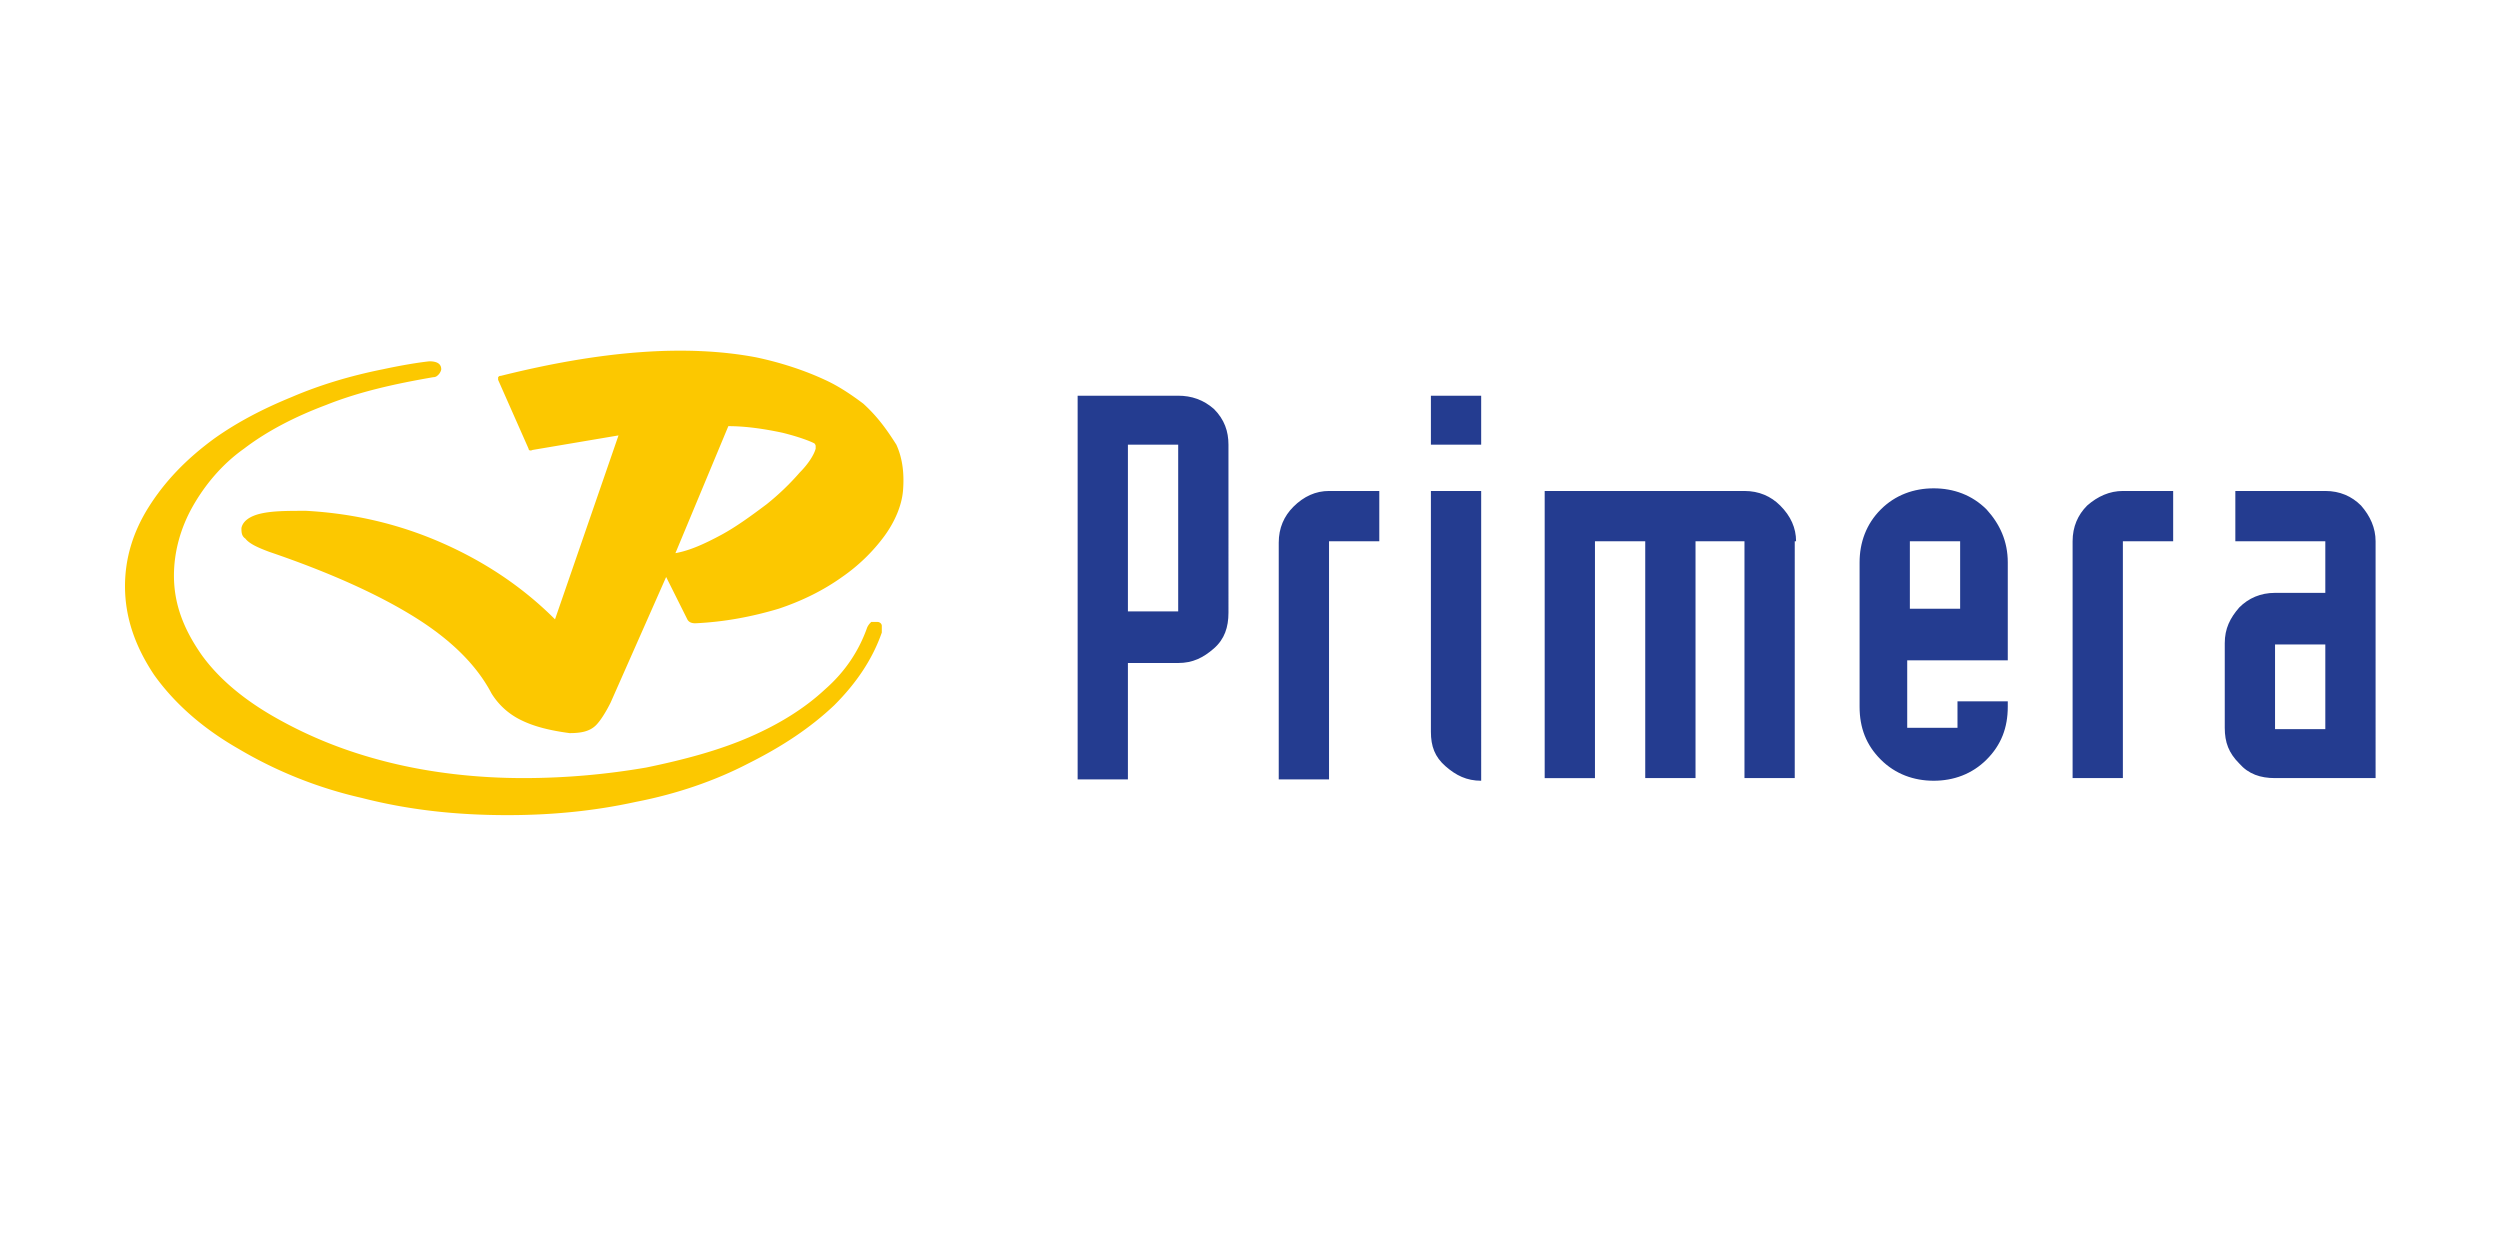
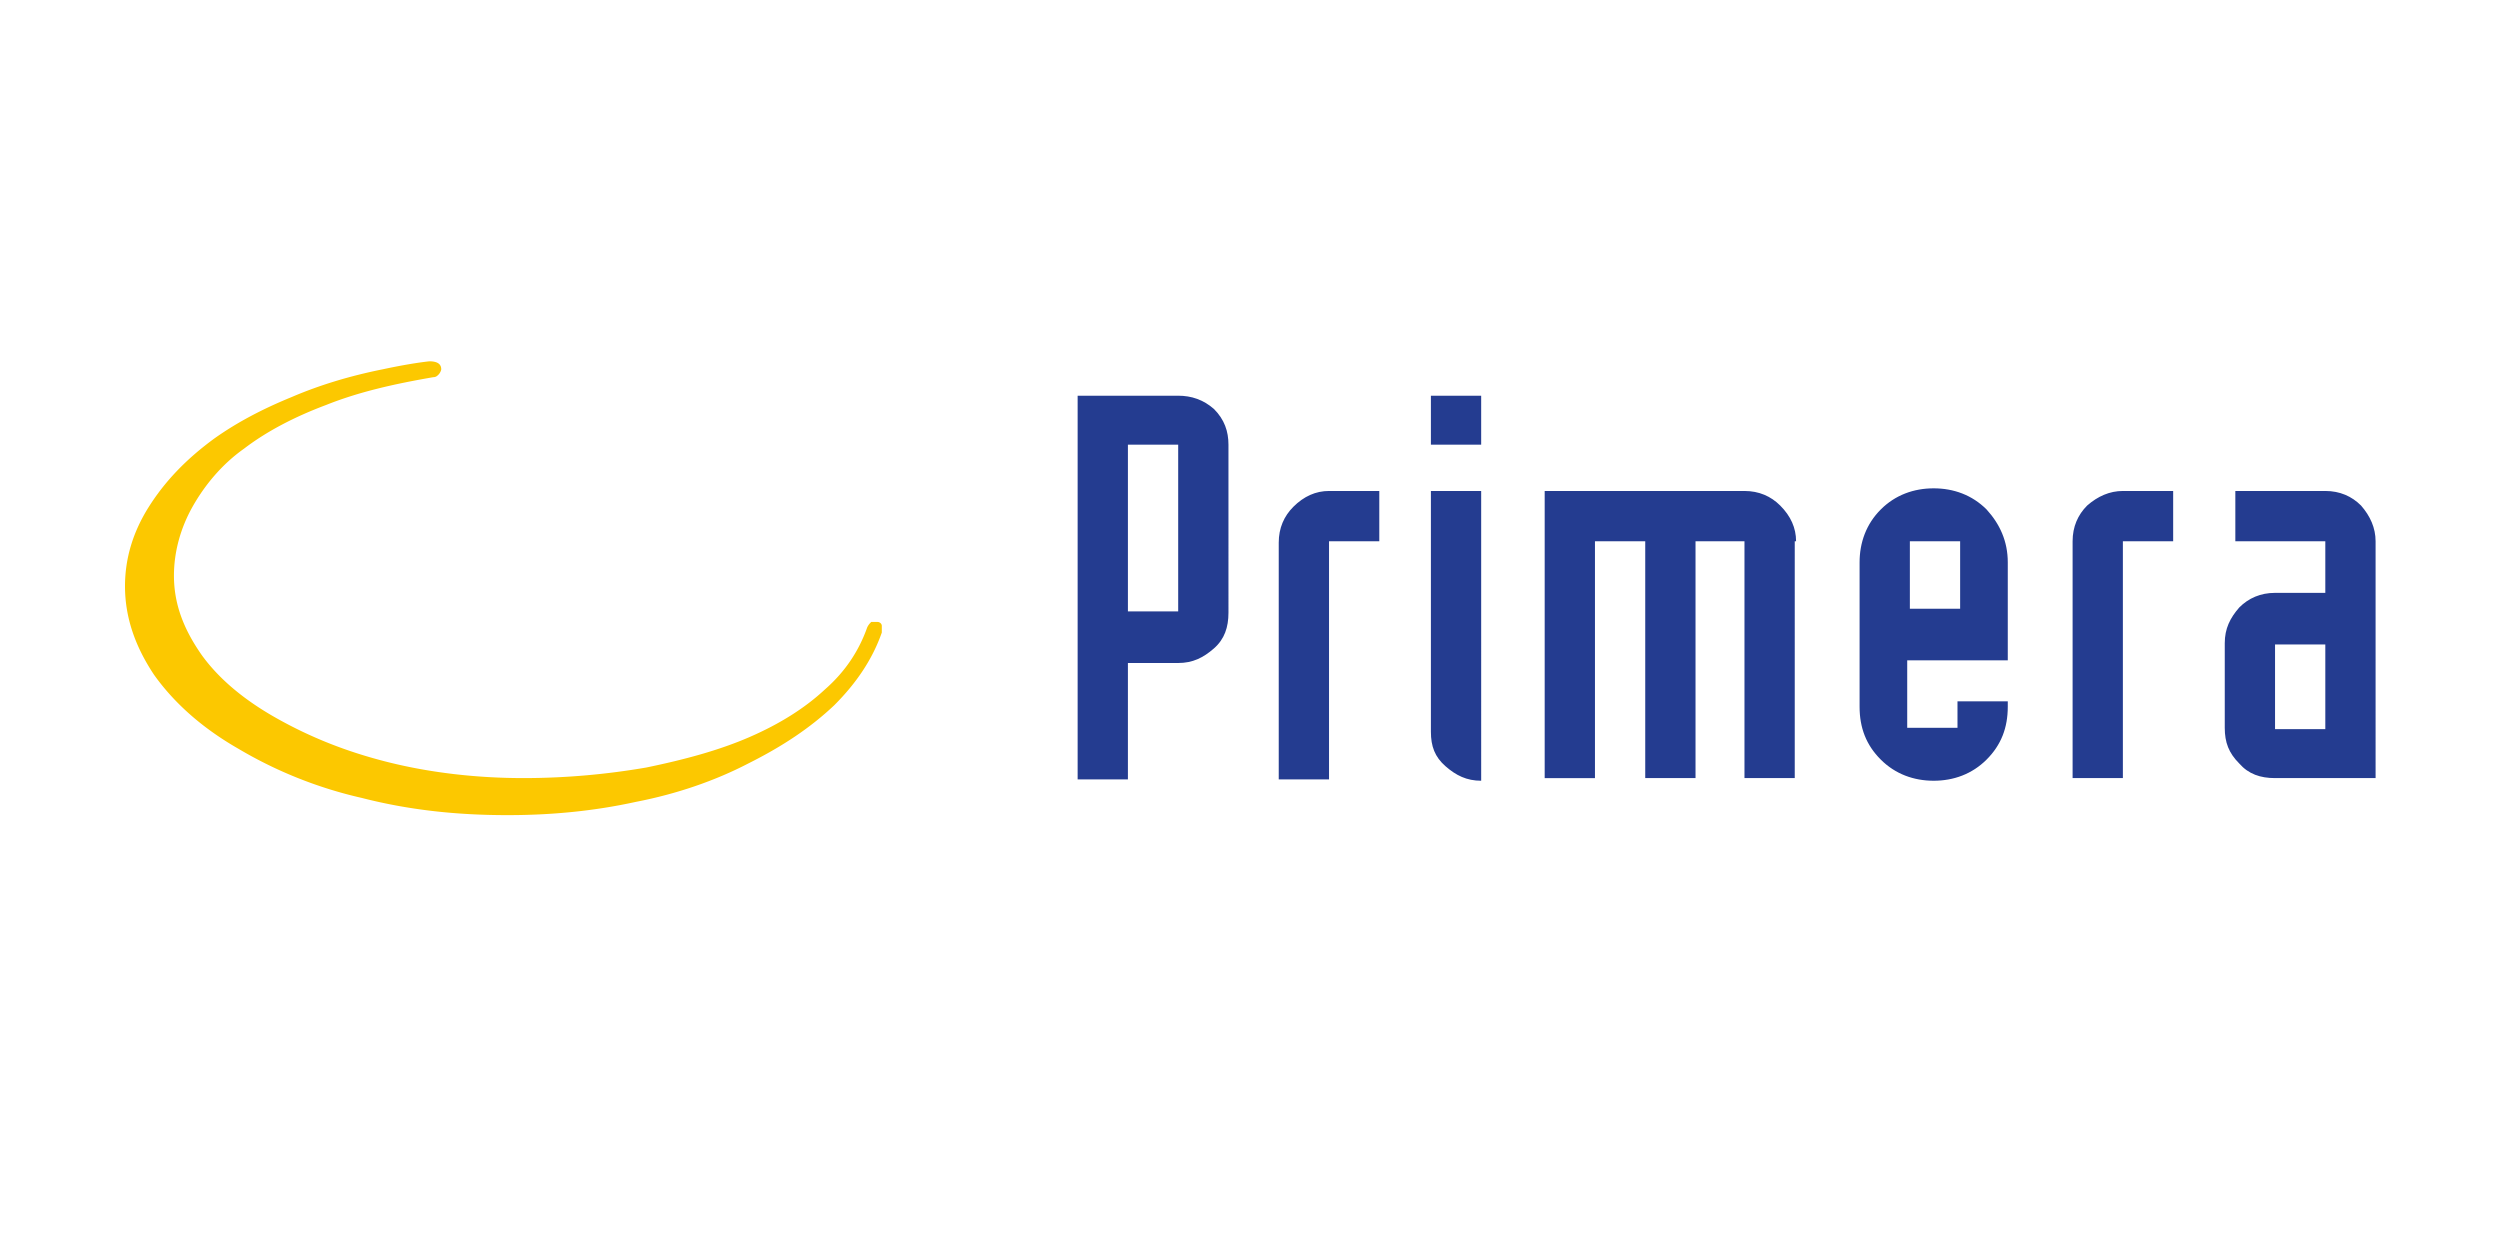
<svg xmlns="http://www.w3.org/2000/svg" viewBox="0 0 200 100">
  <g fill="none" fill-rule="evenodd">
    <path d="M13.916 46.053c0-1.906.53-3.81 1.482-5.504.953-1.694 2.329-3.388 4.128-4.658 1.8-1.376 4.023-2.54 6.563-3.493 2.646-1.058 5.504-1.693 8.574-2.223.211 0 .317-.105.423-.211.106-.106.212-.318.212-.424 0-.423-.318-.635-.953-.635-.953.106-2.223.318-3.705.635-2.646.53-5.08 1.27-7.303 2.223-2.329.953-4.34 2.011-6.14 3.281-2.328 1.694-4.022 3.493-5.292 5.505-1.27 2.01-1.905 4.128-1.905 6.35 0 2.54.847 4.87 2.329 7.092 1.587 2.223 3.81 4.234 6.774 5.928a34.186 34.186 0 0 0 9.844 3.916c3.704.953 7.515 1.376 11.643 1.376 3.493 0 6.88-.317 10.267-1.058 3.282-.635 6.351-1.694 8.997-3.07 2.752-1.376 4.975-2.858 6.88-4.657 1.8-1.8 3.07-3.705 3.811-5.822v-.53c0-.21-.212-.317-.318-.317h-.529c-.106.106-.211.212-.317.424-.635 1.8-1.694 3.493-3.387 4.975-1.588 1.481-3.6 2.752-6.034 3.81-2.434 1.059-5.186 1.8-8.256 2.435-3.07.529-6.35.846-9.844.846-3.704 0-7.41-.423-10.796-1.27-3.387-.847-6.245-2.01-8.891-3.493-2.647-1.482-4.658-3.175-6.034-5.08-1.482-2.117-2.223-4.129-2.223-6.351Z" fill="#FCC800" />
-     <path d="M42.284 35.891c0 .106.105.212.317.106l6.88-1.164-5.08 14.713c-2.647-2.647-5.716-4.658-9.103-6.14-3.387-1.481-6.986-2.328-10.797-2.54-1.482 0-2.646 0-3.599.212-.952.211-1.482.635-1.587 1.164 0 .318 0 .635.317.847.318.423 1.059.74 1.905 1.058 4.975 1.694 8.892 3.493 11.75 5.293 2.857 1.8 4.869 3.81 6.033 6.033a5.688 5.688 0 0 0 2.329 2.117c1.058.53 2.328.847 3.916 1.059.847 0 1.588-.106 2.117-.636.317-.317.74-.952 1.164-1.799l4.446-10.056 1.693 3.388c.106.211.318.317.635.317 2.33-.106 4.552-.53 6.669-1.164 1.905-.635 3.599-1.482 5.08-2.54a14.326 14.326 0 0 0 3.388-3.282c.847-1.164 1.376-2.434 1.482-3.599.105-1.27 0-2.54-.53-3.704-.74-1.165-1.482-2.223-2.646-3.282-.847-.635-1.905-1.376-3.07-1.905-1.587-.74-3.492-1.376-5.504-1.8-5.61-1.058-12.384-.529-20.428 1.483-.106 0-.106 0-.212.105v.212l2.435 5.504Zm15.453 6.88c-1.376.741-2.54 1.27-3.704 1.482l4.234-10.161c1.376 0 2.858.212 4.34.53 1.27.317 2.116.634 2.54.846 0 0 .106.106.106.212v.211c-.106.424-.53 1.165-1.27 1.905a20.393 20.393 0 0 1-2.647 2.54c-1.27.953-2.434 1.8-3.599 2.435Z" fill="#FCC800" />
    <path d="M94.255 31.657h-8.044v30.696h4.022V53.04h4.022c1.164 0 2.011-.424 2.858-1.165.847-.74 1.164-1.693 1.164-2.858V35.574c0-1.059-.317-2.011-1.164-2.858-.847-.741-1.8-1.059-2.858-1.059Zm-4.022 3.917h4.022V48.91h-4.022V35.574ZM103.464 40.549c-.741.74-1.165 1.693-1.165 2.857v18.947h4.023V43.301h4.022v-4.023h-4.022c-1.059 0-2.011.424-2.858 1.27ZM114.472 31.657v3.917h4.022v-3.917zM118.494 39.278h-4.022v19.265c0 1.164.317 2.01 1.164 2.752.847.74 1.694 1.164 2.858 1.164V39.28ZM143.686 43.3c0-1.058-.423-2.01-1.27-2.857-.741-.741-1.694-1.165-2.858-1.165h-15.983v22.97h4.022V43.3h4.022v18.946h4.023V43.301h3.916v18.946h4.022V43.301h.106ZM150.46 40.76c-1.164 1.165-1.693 2.646-1.693 4.234v11.538c0 1.693.529 3.07 1.693 4.233 1.165 1.165 2.646 1.694 4.234 1.694s3.07-.53 4.234-1.694c1.164-1.164 1.694-2.54 1.694-4.233v-.424h-4.023v2.117h-4.022v-5.398h8.045v-7.833c0-1.693-.635-3.07-1.694-4.234-1.164-1.164-2.646-1.693-4.234-1.693s-3.07.529-4.234 1.693Zm2.329 2.54h4.022V48.7h-4.022V43.3ZM169.83 43.3h4.023v-4.022h-4.023c-1.058 0-2.01.424-2.857 1.165-.741.74-1.165 1.693-1.165 2.858v18.946h4.022V43.301ZM178.827 39.278v4.023h7.198v4.128h-4.022c-1.164 0-2.117.423-2.858 1.164-.74.847-1.164 1.694-1.164 2.858v6.774c0 1.164.317 2.011 1.164 2.858.741.847 1.694 1.164 2.858 1.164h8.044V43.301c0-1.059-.423-2.012-1.164-2.858-.74-.741-1.694-1.165-2.858-1.165h-7.198Zm7.198 12.279v6.774h-4.022v-6.774h4.022Z" fill="#243C90" />
  </g>
</svg>